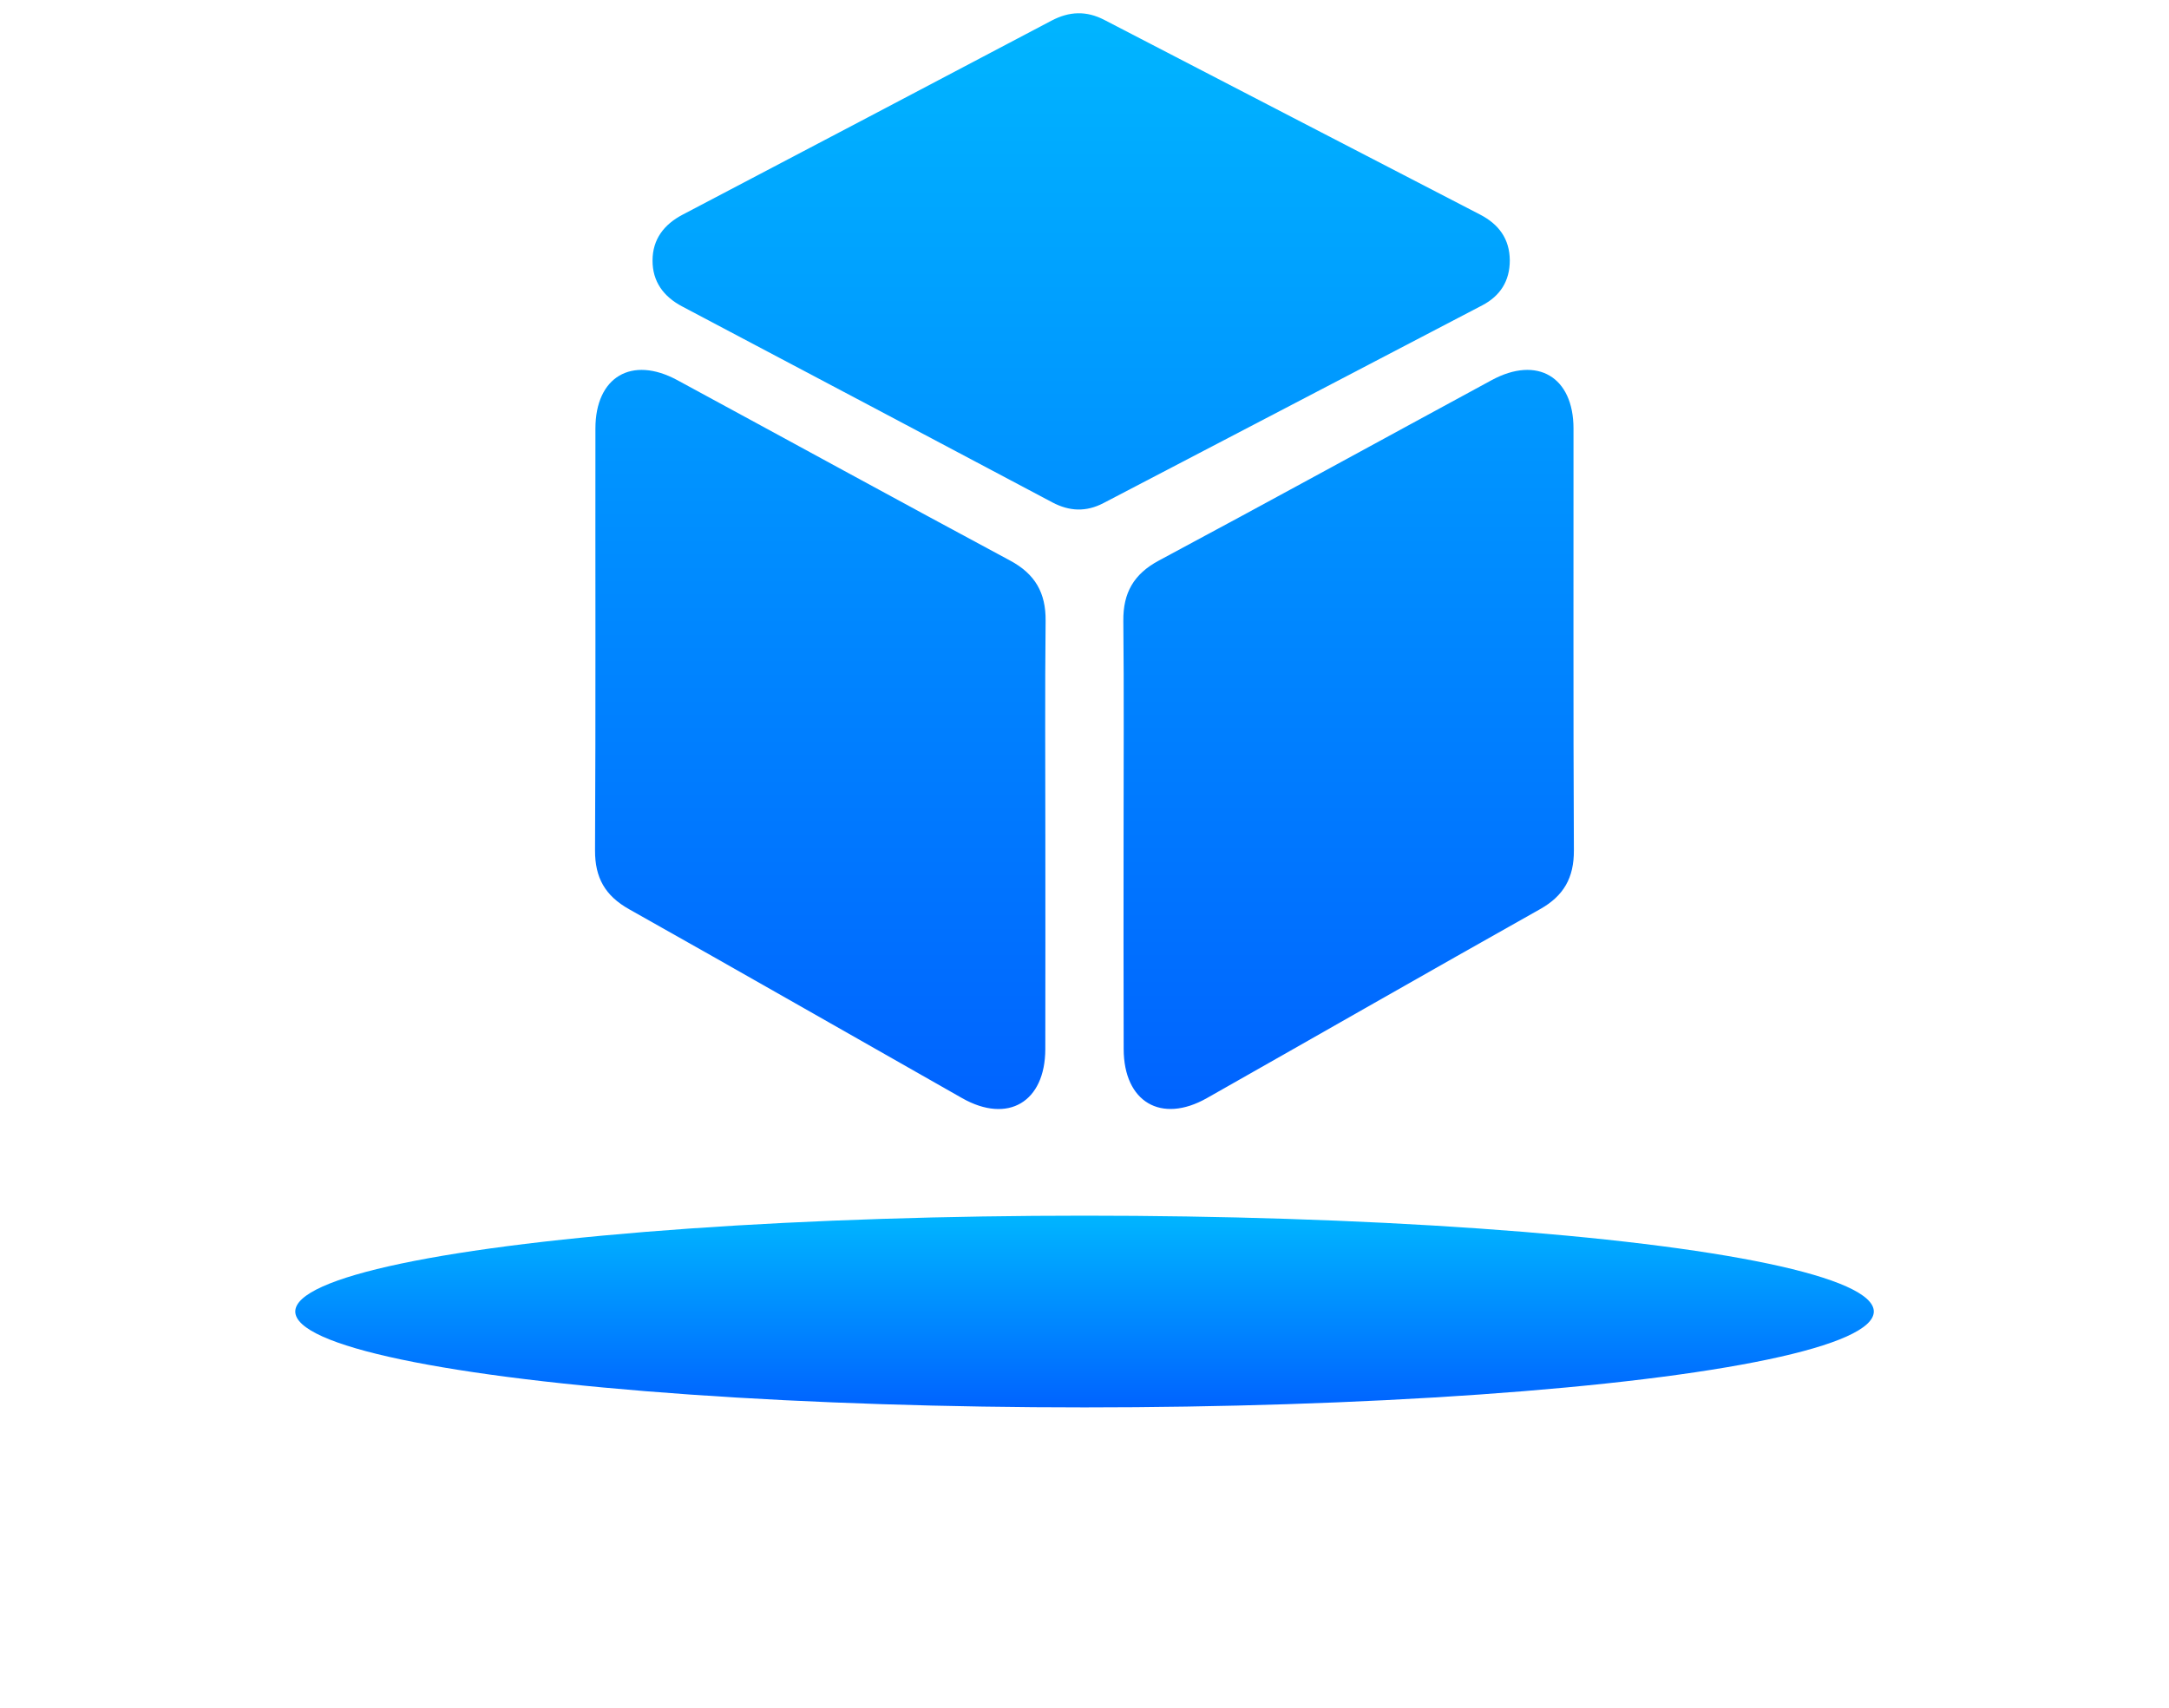
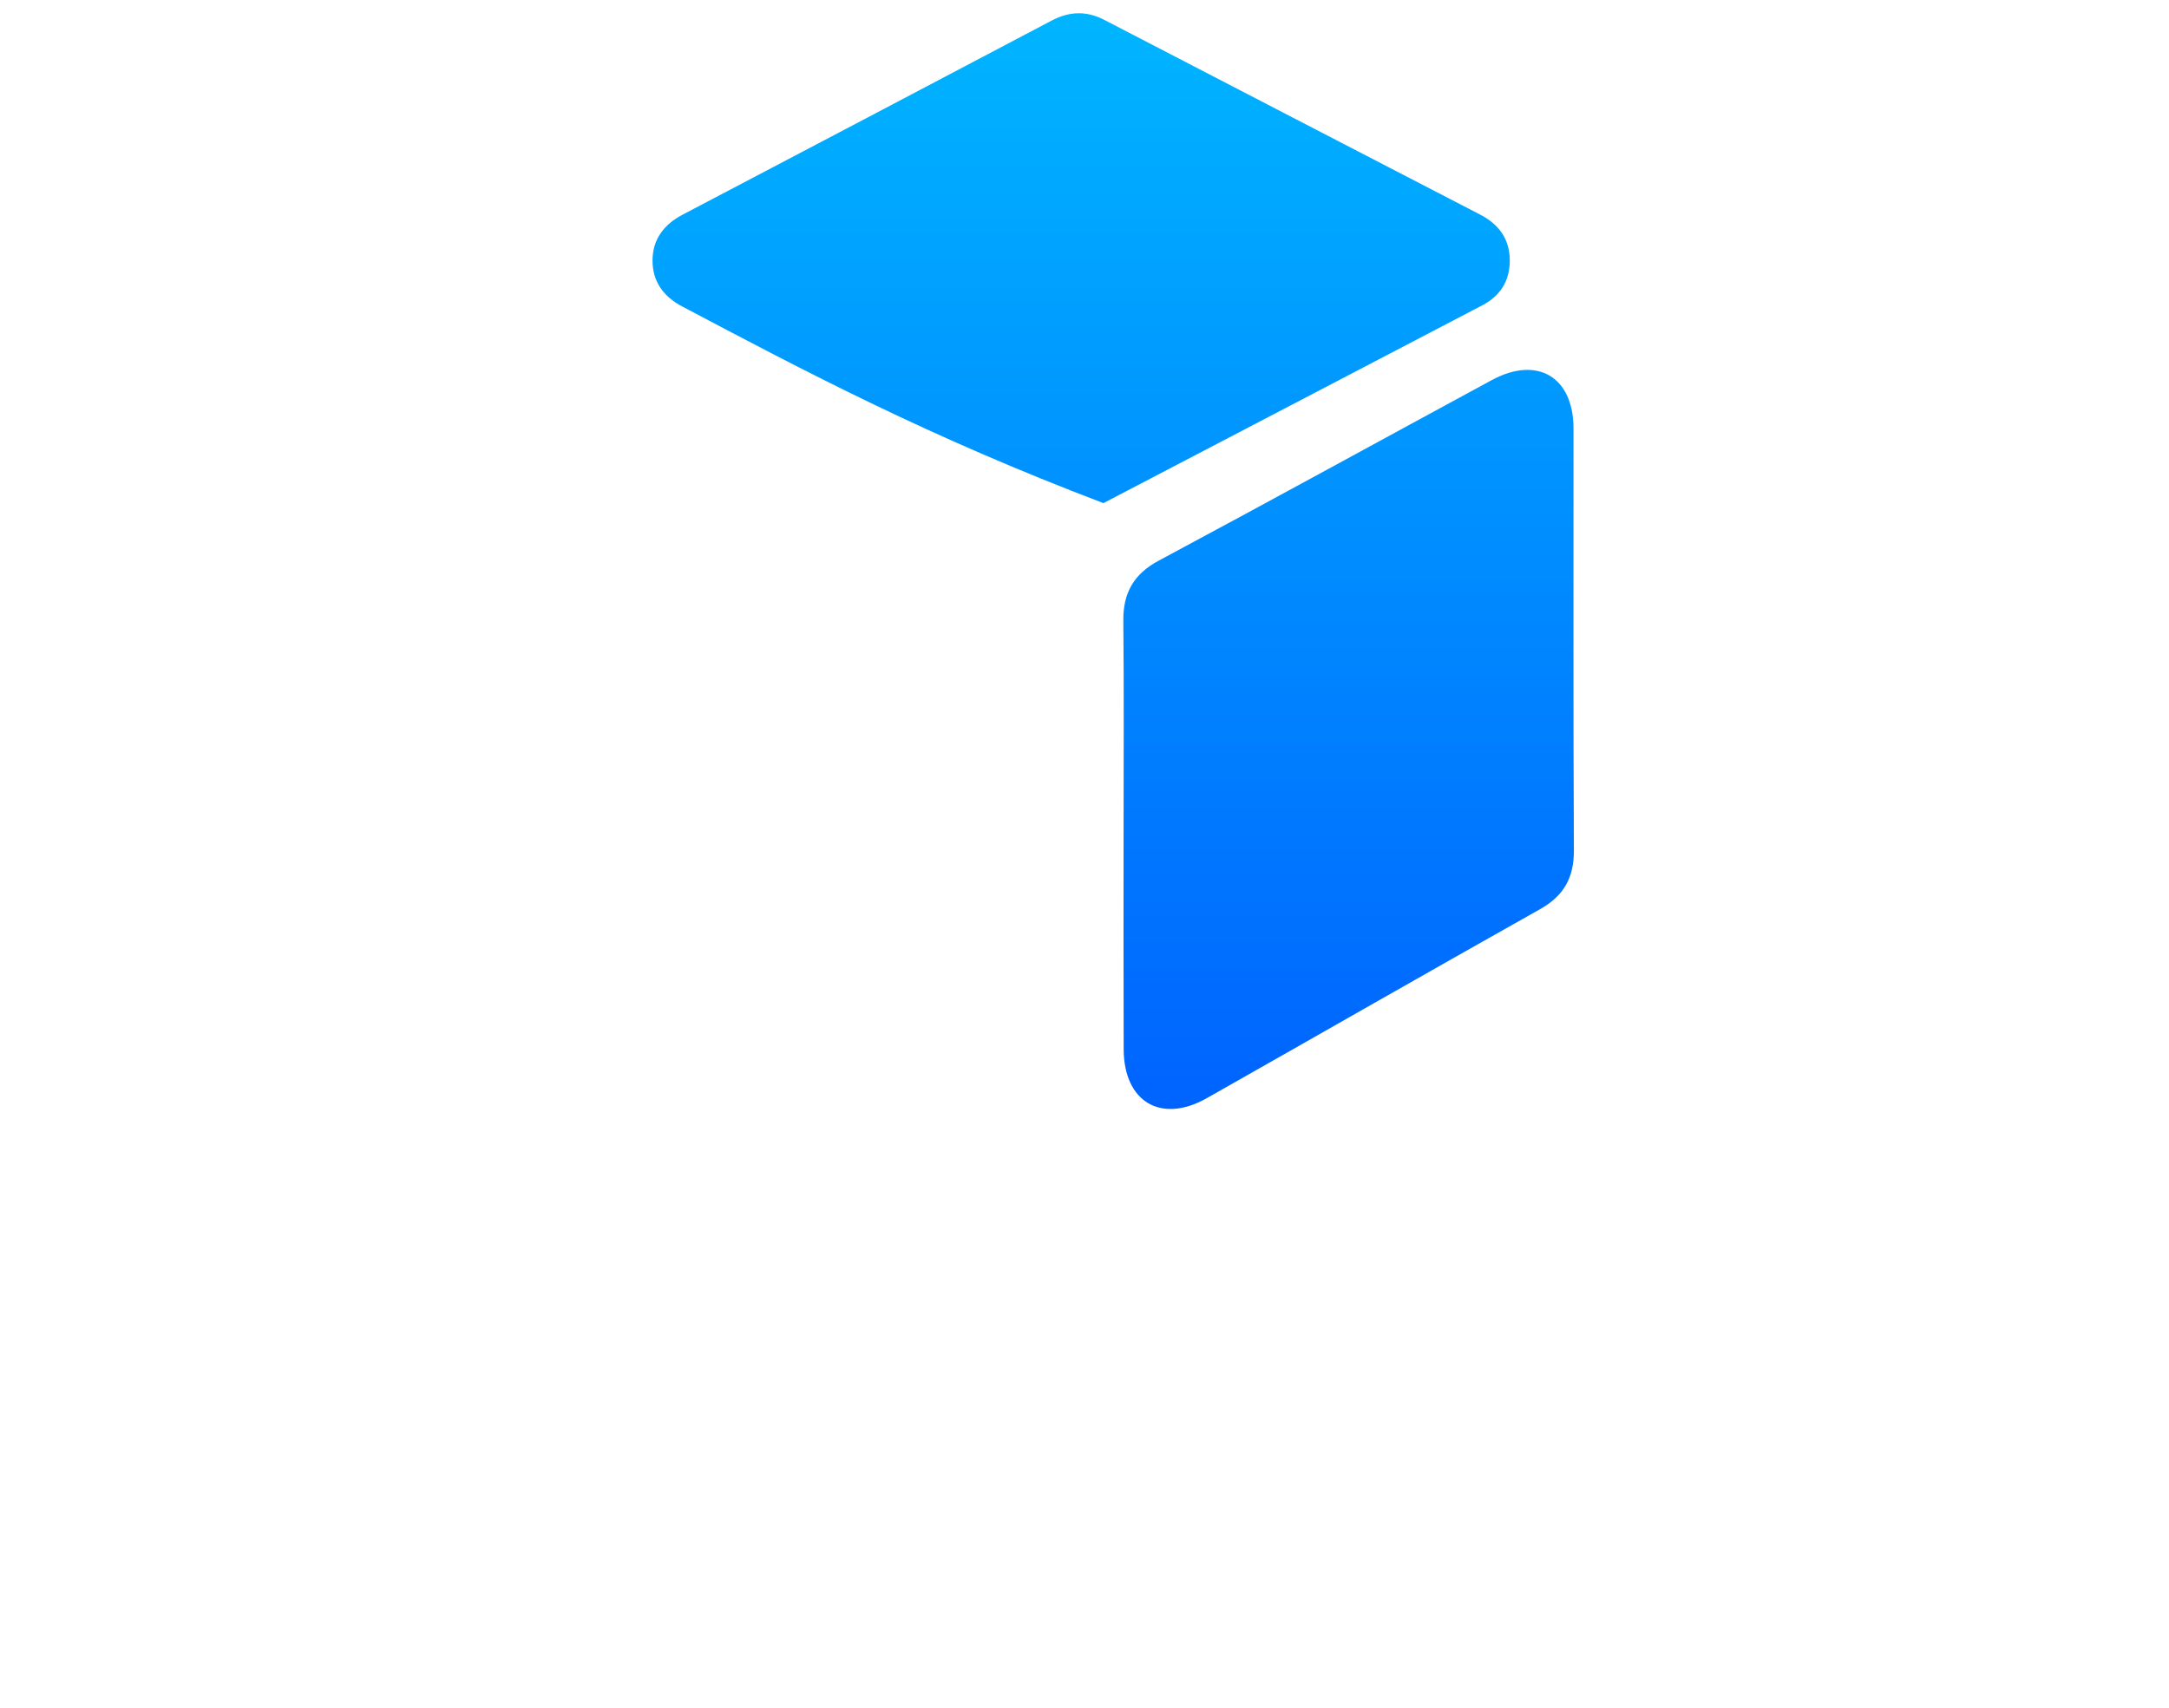
<svg xmlns="http://www.w3.org/2000/svg" width="113" height="89" viewBox="0 0 113 89" fill="none">
  <g filter="url(#filter0_f_3002_26)">
-     <ellipse cx="56.502" cy="68.34" rx="41.119" ry="4.995" fill="url(#paint0_linear_3002_26)" />
-   </g>
-   <path d="M54.46 43.511C54.46 47.229 54.467 50.95 54.458 54.669C54.451 57.426 52.509 58.573 50.125 57.221C44.34 53.941 38.569 50.633 32.77 47.374C31.529 46.676 30.993 45.738 31 44.31C31.038 36.982 31.011 29.653 31.02 22.327C31.022 19.638 32.909 18.522 35.284 19.807C41.067 22.939 46.833 26.102 52.627 29.211C53.933 29.912 54.489 30.895 54.474 32.352C54.435 36.071 54.46 39.79 54.46 43.511Z" fill="url(#paint1_linear_3002_26)" />
+     </g>
  <path d="M58.536 43.508C58.536 39.79 58.561 36.069 58.523 32.35C58.507 30.892 59.065 29.912 60.371 29.211C66.168 26.107 71.931 22.941 77.715 19.807C80.088 18.522 81.974 19.636 81.976 22.327C81.983 29.656 81.958 36.984 81.996 44.31C82.003 45.738 81.469 46.68 80.228 47.377C74.431 50.636 68.659 53.944 62.873 57.221C60.491 58.569 58.547 57.419 58.541 54.665C58.527 50.948 58.536 47.229 58.536 43.508Z" fill="url(#paint2_linear_3002_26)" />
-   <path d="M78.657 13.568C78.657 14.64 78.159 15.419 77.226 15.908C70.648 19.348 64.065 22.778 57.485 26.216C56.59 26.682 55.721 26.651 54.826 26.178C48.4 22.765 41.967 19.365 35.536 15.966C34.565 15.452 33.991 14.669 33.996 13.571C33.998 12.468 34.592 11.696 35.56 11.187C41.969 7.821 48.377 4.457 54.779 1.077C55.712 0.586 56.599 0.553 57.536 1.039C64.058 4.426 70.588 7.801 77.112 11.182C78.079 11.684 78.65 12.443 78.657 13.568Z" fill="url(#paint3_linear_3002_26)" />
+   <path d="M78.657 13.568C78.657 14.64 78.159 15.419 77.226 15.908C70.648 19.348 64.065 22.778 57.485 26.216C48.4 22.765 41.967 19.365 35.536 15.966C34.565 15.452 33.991 14.669 33.996 13.571C33.998 12.468 34.592 11.696 35.56 11.187C41.969 7.821 48.377 4.457 54.779 1.077C55.712 0.586 56.599 0.553 57.536 1.039C64.058 4.426 70.588 7.801 77.112 11.182C78.079 11.684 78.65 12.443 78.657 13.568Z" fill="url(#paint3_linear_3002_26)" />
  <defs>
    <filter id="filter0_f_3002_26" x="0.383" y="48.344" width="112.238" height="39.991" filterUnits="userSpaceOnUse" color-interpolation-filters="sRGB">
      <feFlood flood-opacity="0" result="BackgroundImageFix" />
      <feBlend mode="normal" in="SourceGraphic" in2="BackgroundImageFix" result="shape" />
      <feGaussianBlur stdDeviation="7.5" result="effect1_foregroundBlur_3002_26" />
    </filter>
    <linearGradient id="paint0_linear_3002_26" x1="56.502" y1="63.344" x2="56.502" y2="73.335" gradientUnits="userSpaceOnUse">
      <stop stop-color="#00B5FF" />
      <stop offset="1" stop-color="#0063FF" />
    </linearGradient>
    <linearGradient id="paint1_linear_3002_26" x1="56.498" y1="0.691" x2="56.498" y2="57.789" gradientUnits="userSpaceOnUse">
      <stop stop-color="#00B5FF" />
      <stop offset="1" stop-color="#0063FF" />
    </linearGradient>
    <linearGradient id="paint2_linear_3002_26" x1="56.498" y1="0.691" x2="56.498" y2="57.789" gradientUnits="userSpaceOnUse">
      <stop stop-color="#00B5FF" />
      <stop offset="1" stop-color="#0063FF" />
    </linearGradient>
    <linearGradient id="paint3_linear_3002_26" x1="56.498" y1="0.691" x2="56.498" y2="57.789" gradientUnits="userSpaceOnUse">
      <stop stop-color="#00B5FF" />
      <stop offset="1" stop-color="#0063FF" />
    </linearGradient>
  </defs>
</svg>